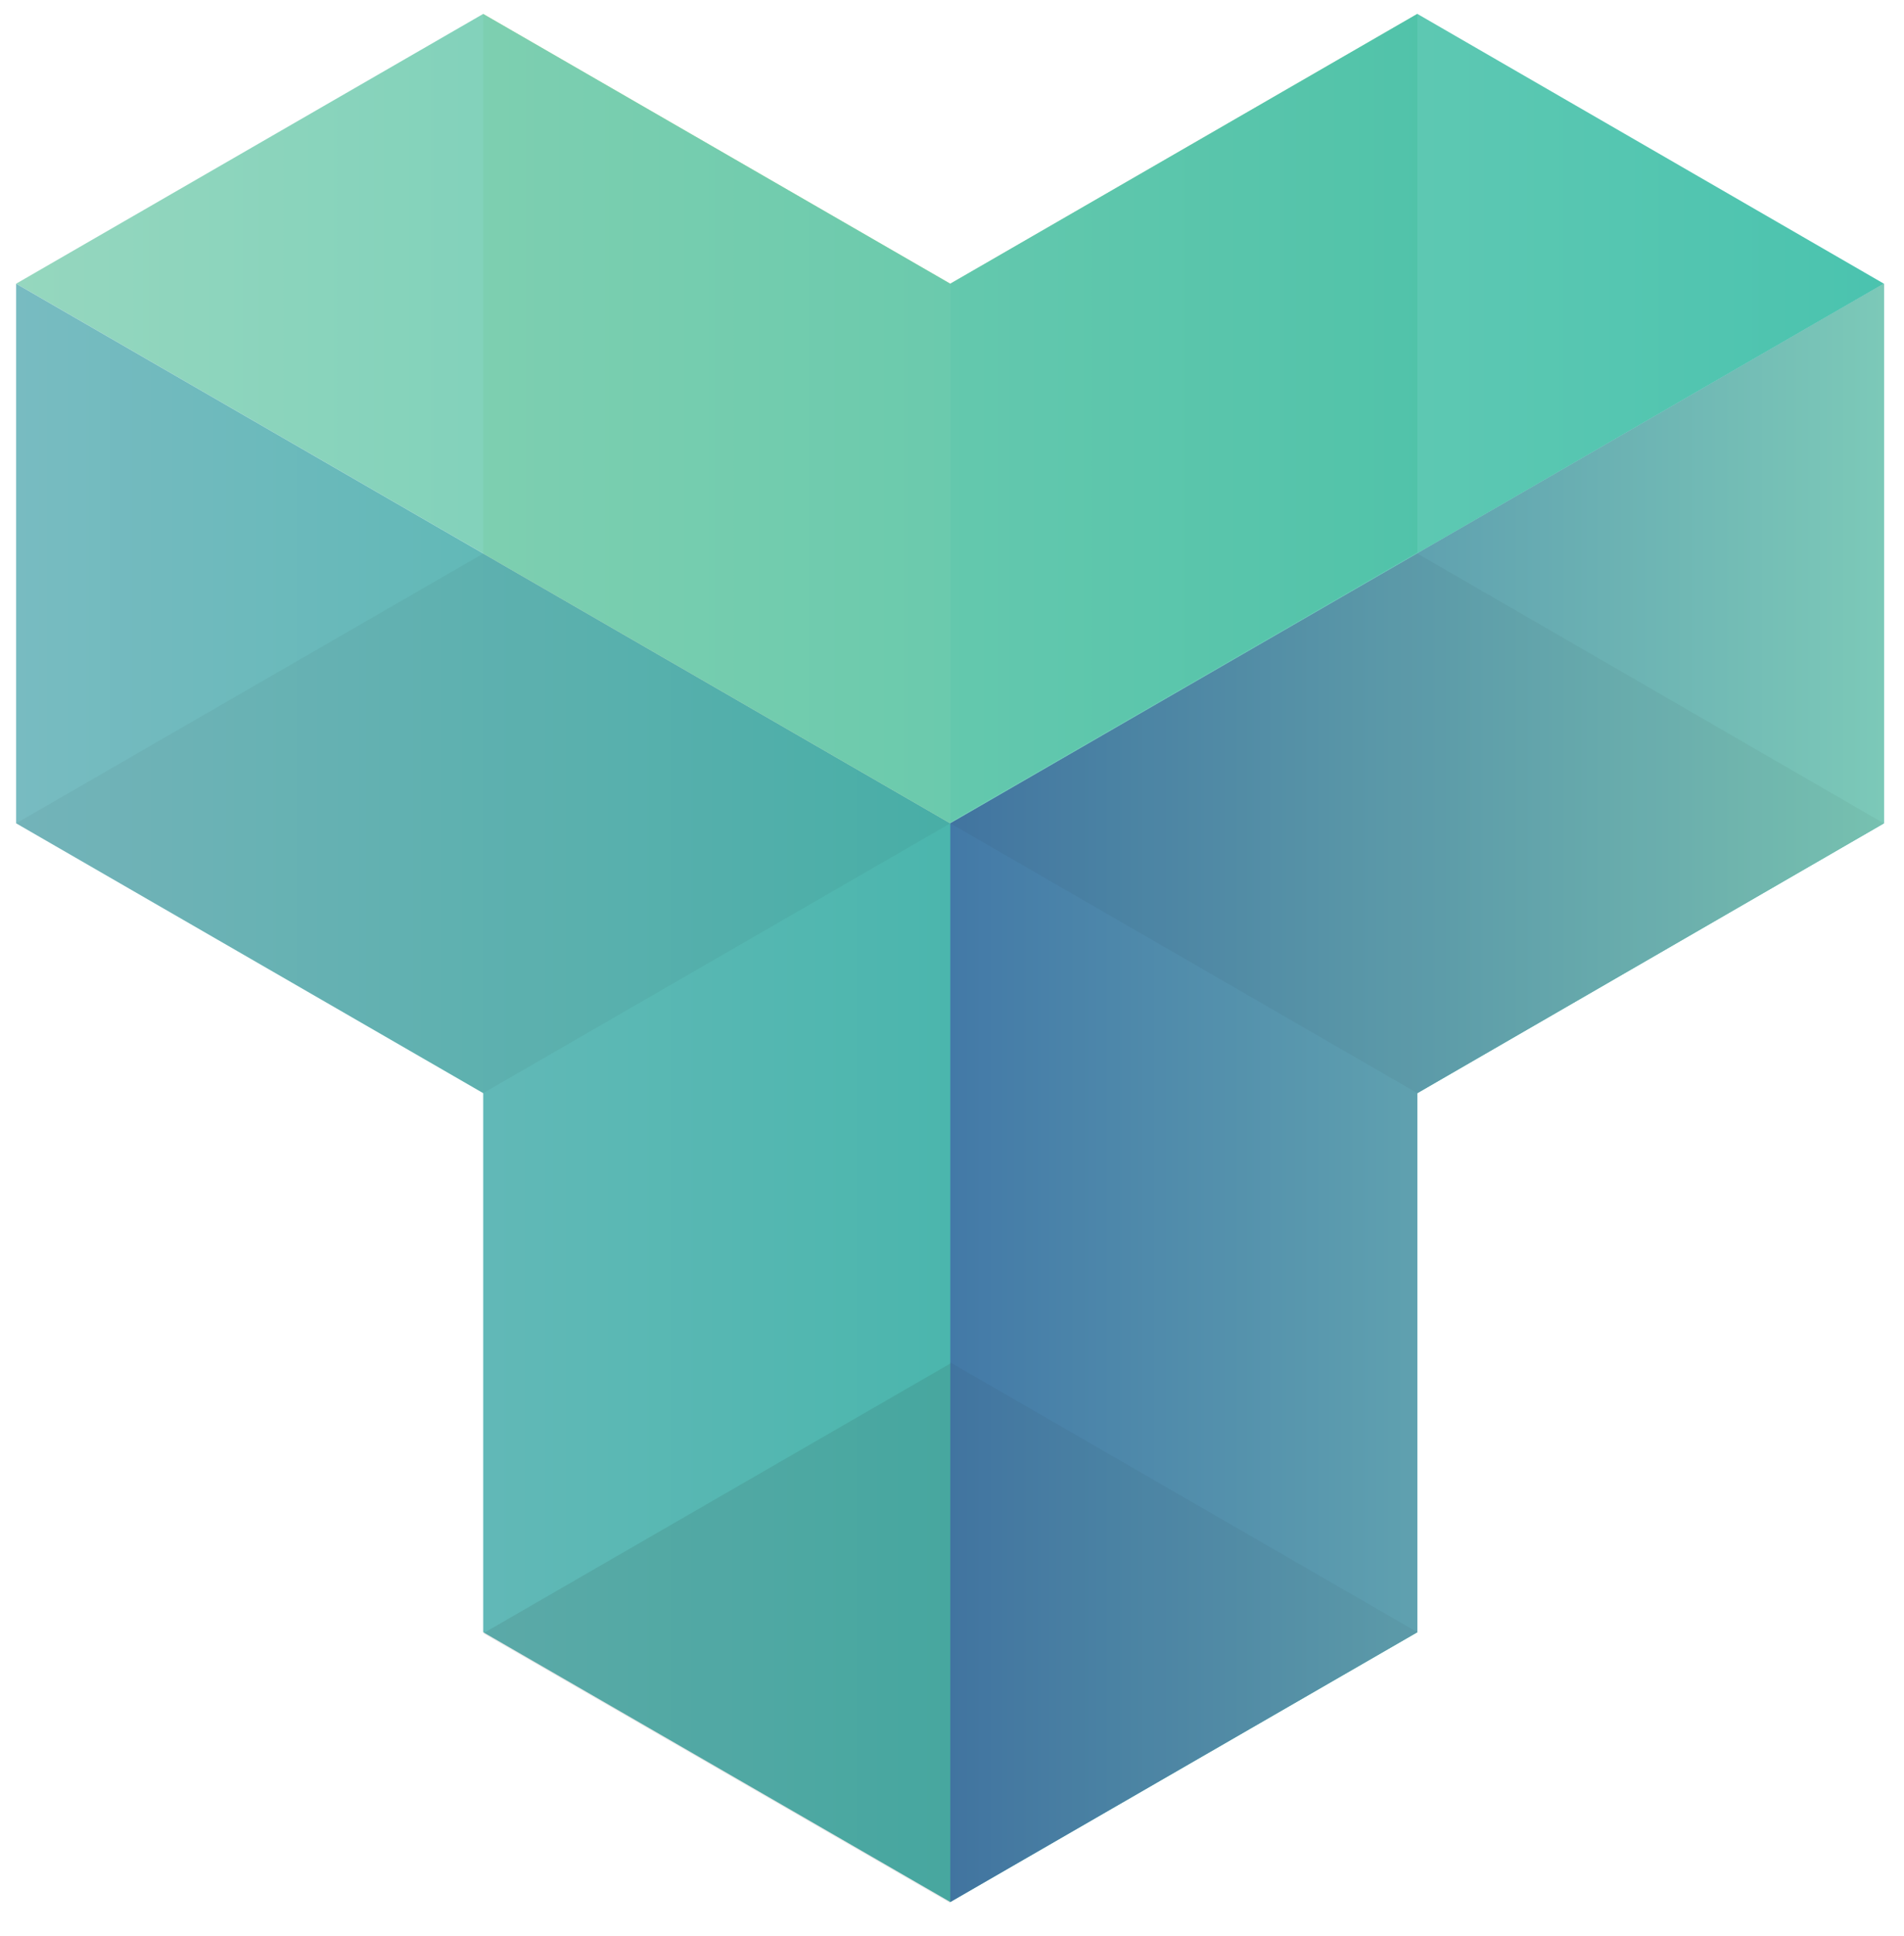
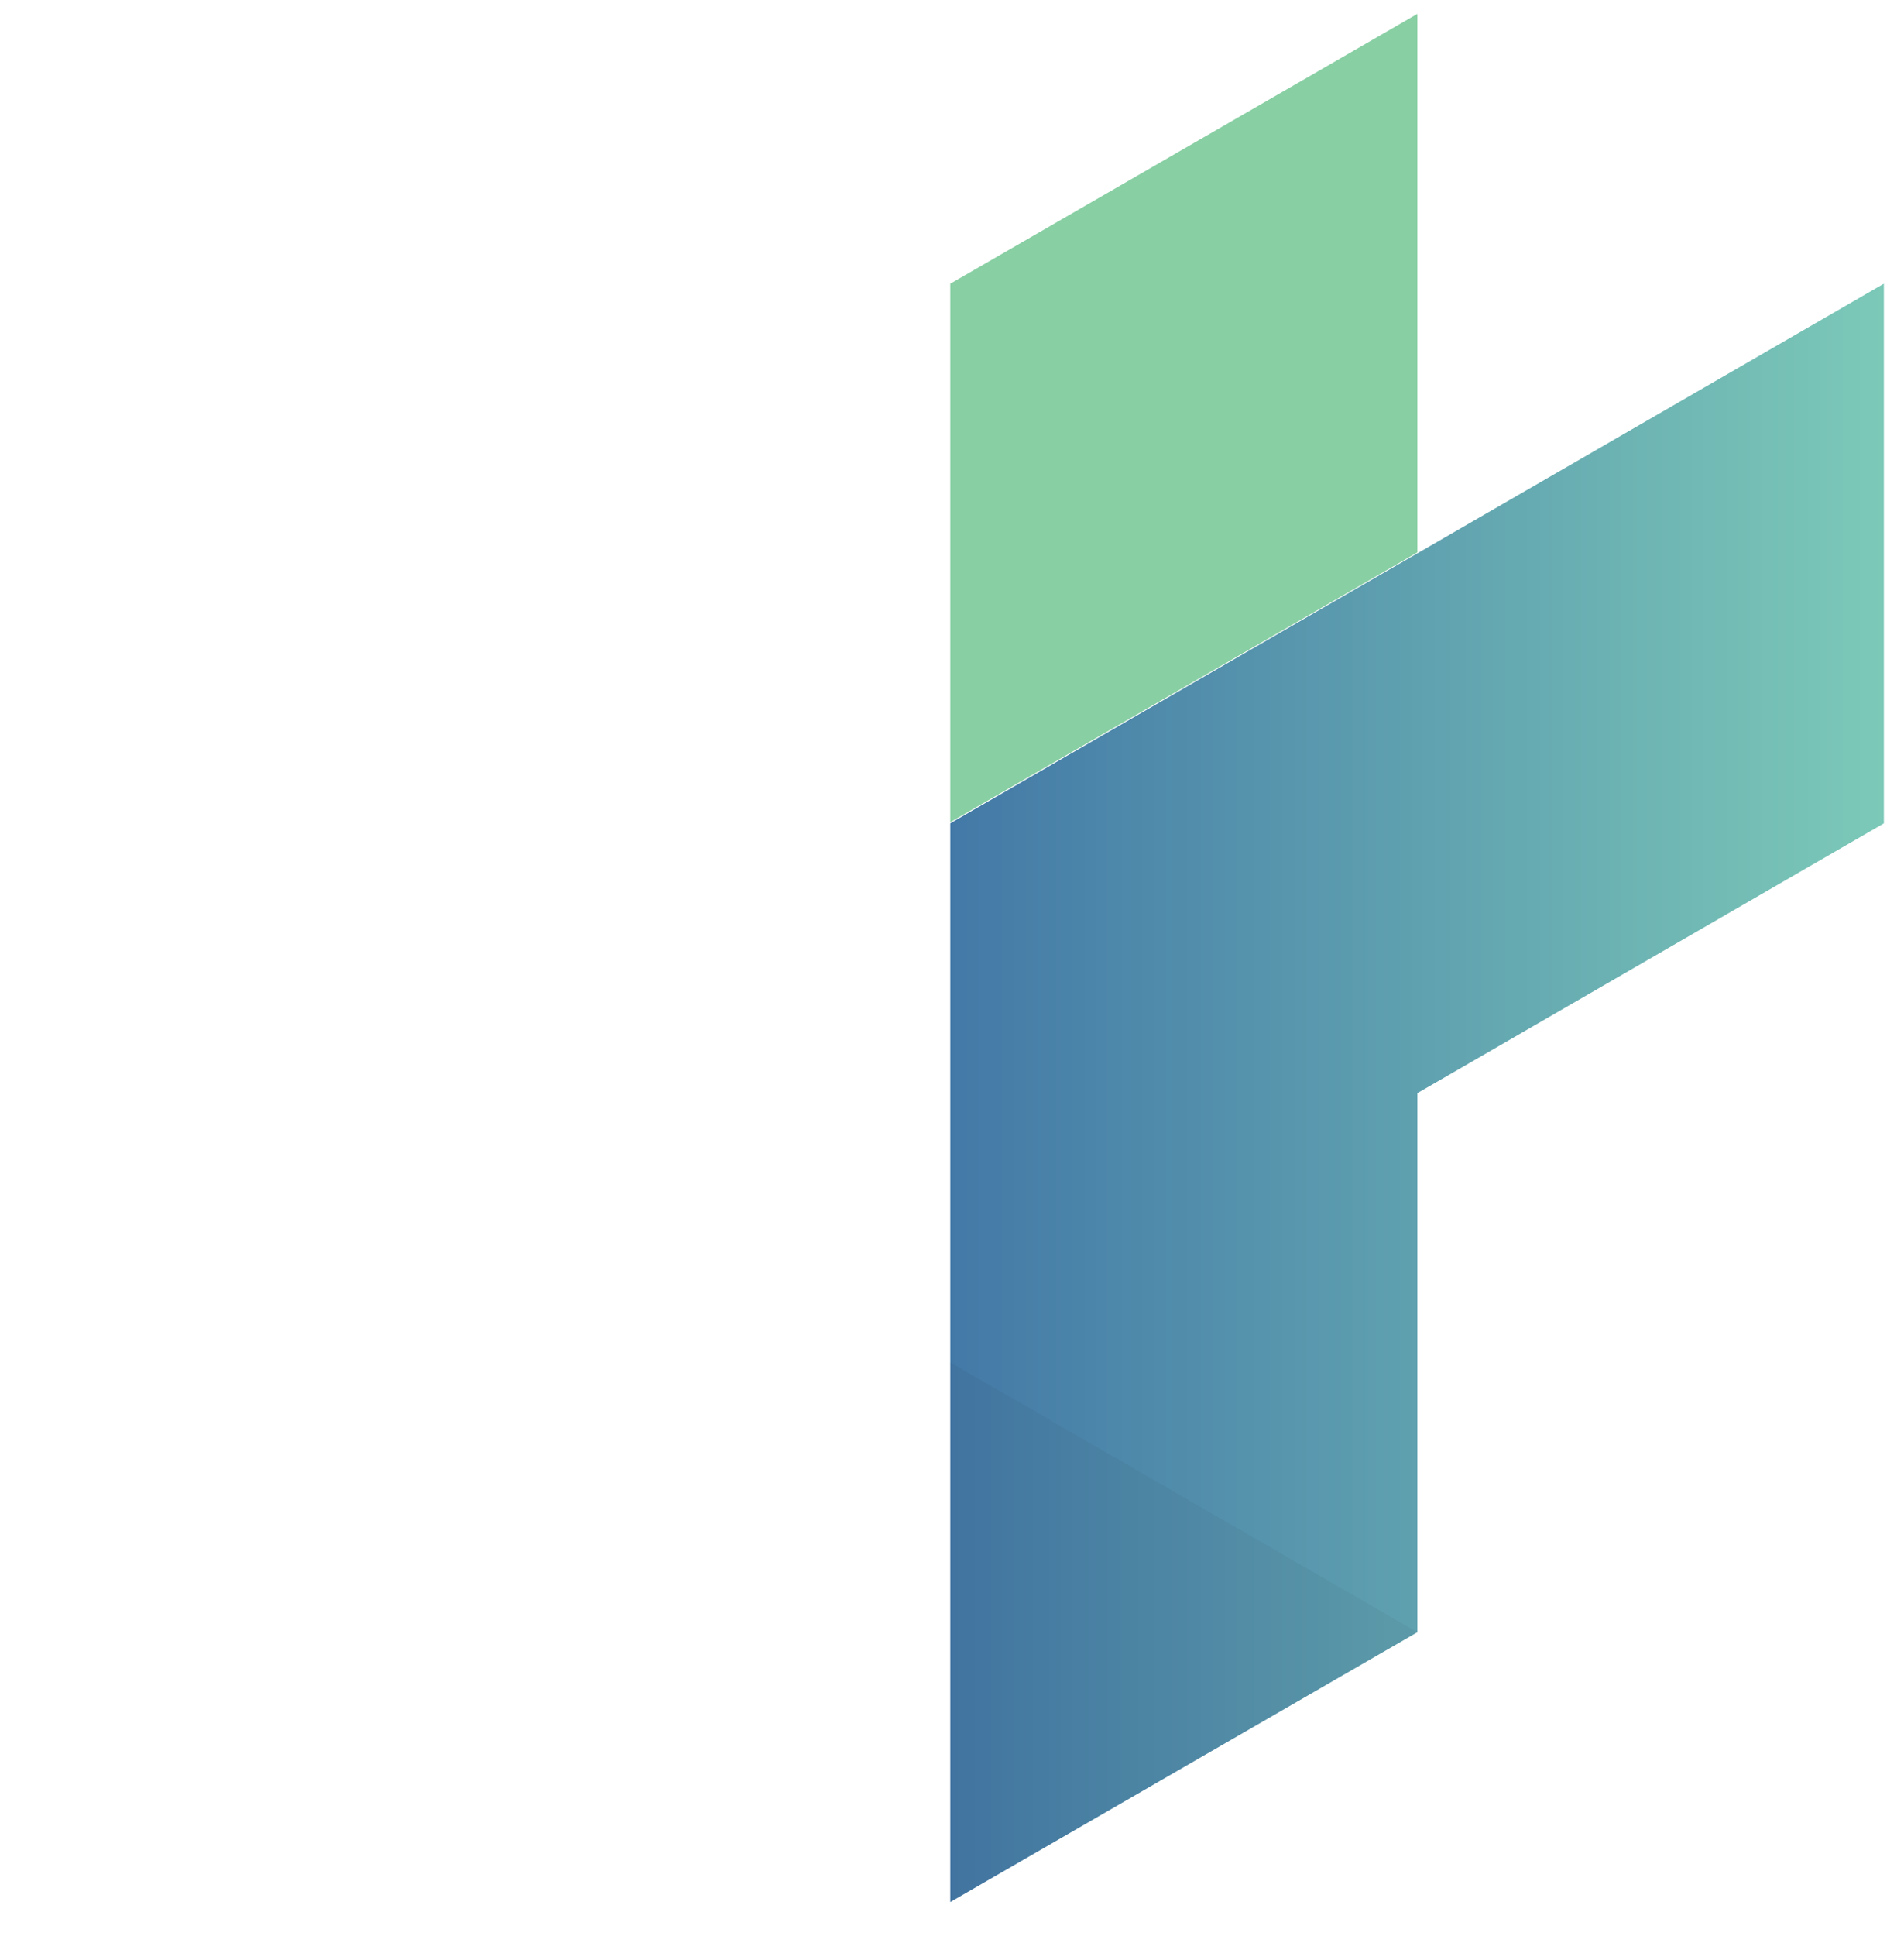
<svg xmlns="http://www.w3.org/2000/svg" width="61" height="62" fill="none">
  <g clip-path="url(#clip0)">
    <path opacity=".5" d="M30.445 9.086v17.245l14.964-8.64V.445L30.445 9.086z" fill="#13A049" />
-     <path opacity=".5" d="M30.445 9.086L15.48.446v17.28l14.964 8.641V9.086z" fill="#A2CC39" />
-     <path opacity=".9" d="M45.409.445L30.445 9.086 15.48.446.517 9.085l29.928 17.281 29.91-17.281L45.41.446z" fill="url(#paint0_linear)" />
-     <path d="M30.445 26.367L.517 9.086v17.281l14.964 8.641v17.264l14.964 8.64 14.964-8.64V35.008l14.946-8.64V9.085l-29.91 17.281z" fill="url(#paint1_linear)" />
    <path d="M30.445 26.367v34.545l14.964-8.64V35.008l14.946-8.64V9.085l-29.91 17.281z" fill="url(#paint2_linear)" />
    <path opacity=".05" d="M30.445 43.63v17.282l14.964-8.64-14.964-8.641z" fill="#231F20" />
-     <path opacity=".1" d="M30.445 60.948V43.667l-14.964 8.64 14.964 8.641z" fill="#231F20" />
-     <path opacity=".05" d="M15.481 17.727L.517 26.367l14.964 8.641 14.964-8.64-14.964-8.641zM45.409 17.727l-14.964 8.64 14.964 8.641 14.946-8.64-14.946-8.641z" fill="#231F20" />
  </g>
  <defs>
    <linearGradient id="paint0_linear" x1="60.362" y1="13.404" x2=".517" y2="13.404" gradientUnits="userSpaceOnUse">
      <stop stop-color="#37BDA6" />
      <stop offset="1" stop-color="#8AD3B8" />
    </linearGradient>
    <linearGradient id="paint1_linear" x1="60.362" y1="34.998" x2=".517" y2="34.998" gradientUnits="userSpaceOnUse">
      <stop offset=".5" stop-color="#4BB6AD" />
      <stop offset="1" stop-color="#78BBC1" />
    </linearGradient>
    <linearGradient id="paint2_linear" x1="30.439" y1="34.998" x2="60.362" y2="34.998" gradientUnits="userSpaceOnUse">
      <stop stop-color="#4379A7" />
      <stop offset="1" stop-color="#7CC9B8" />
    </linearGradient>
    <clipPath id="clip0">
      <path fill="#fff" transform="translate(.517 .445)" d="M0 0h60v60.703H0z" />
    </clipPath>
  </defs>
</svg>